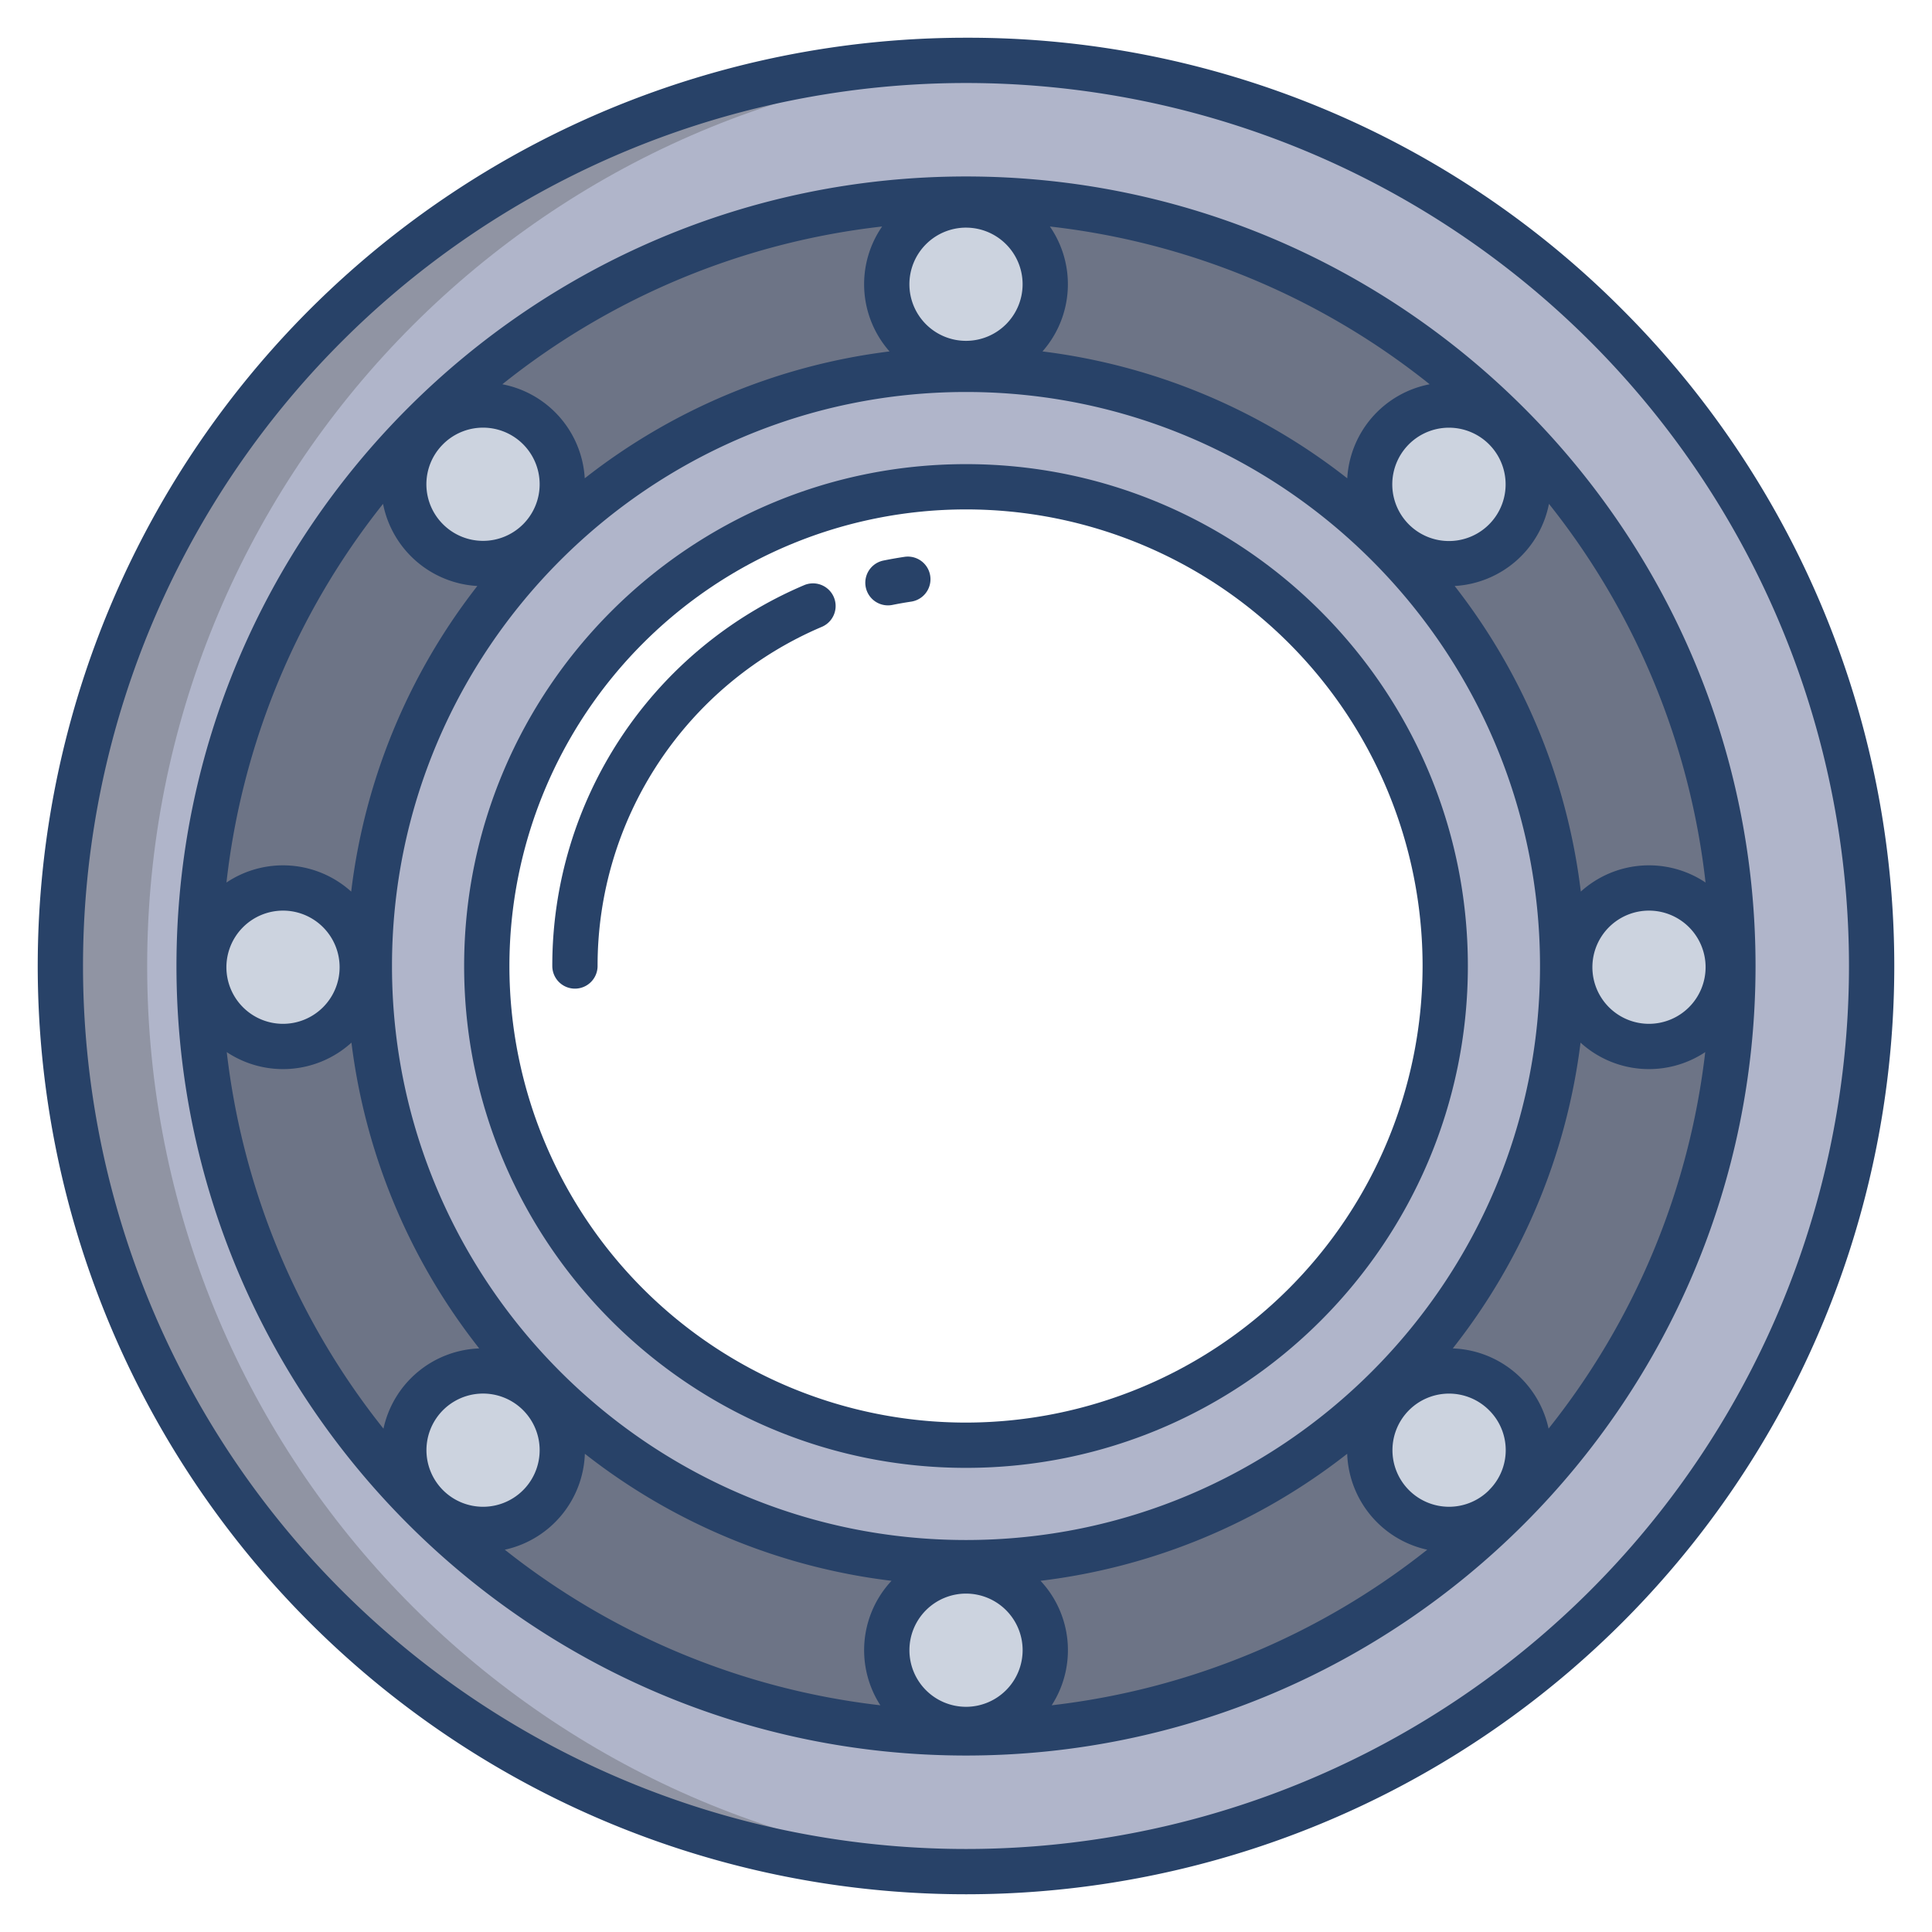
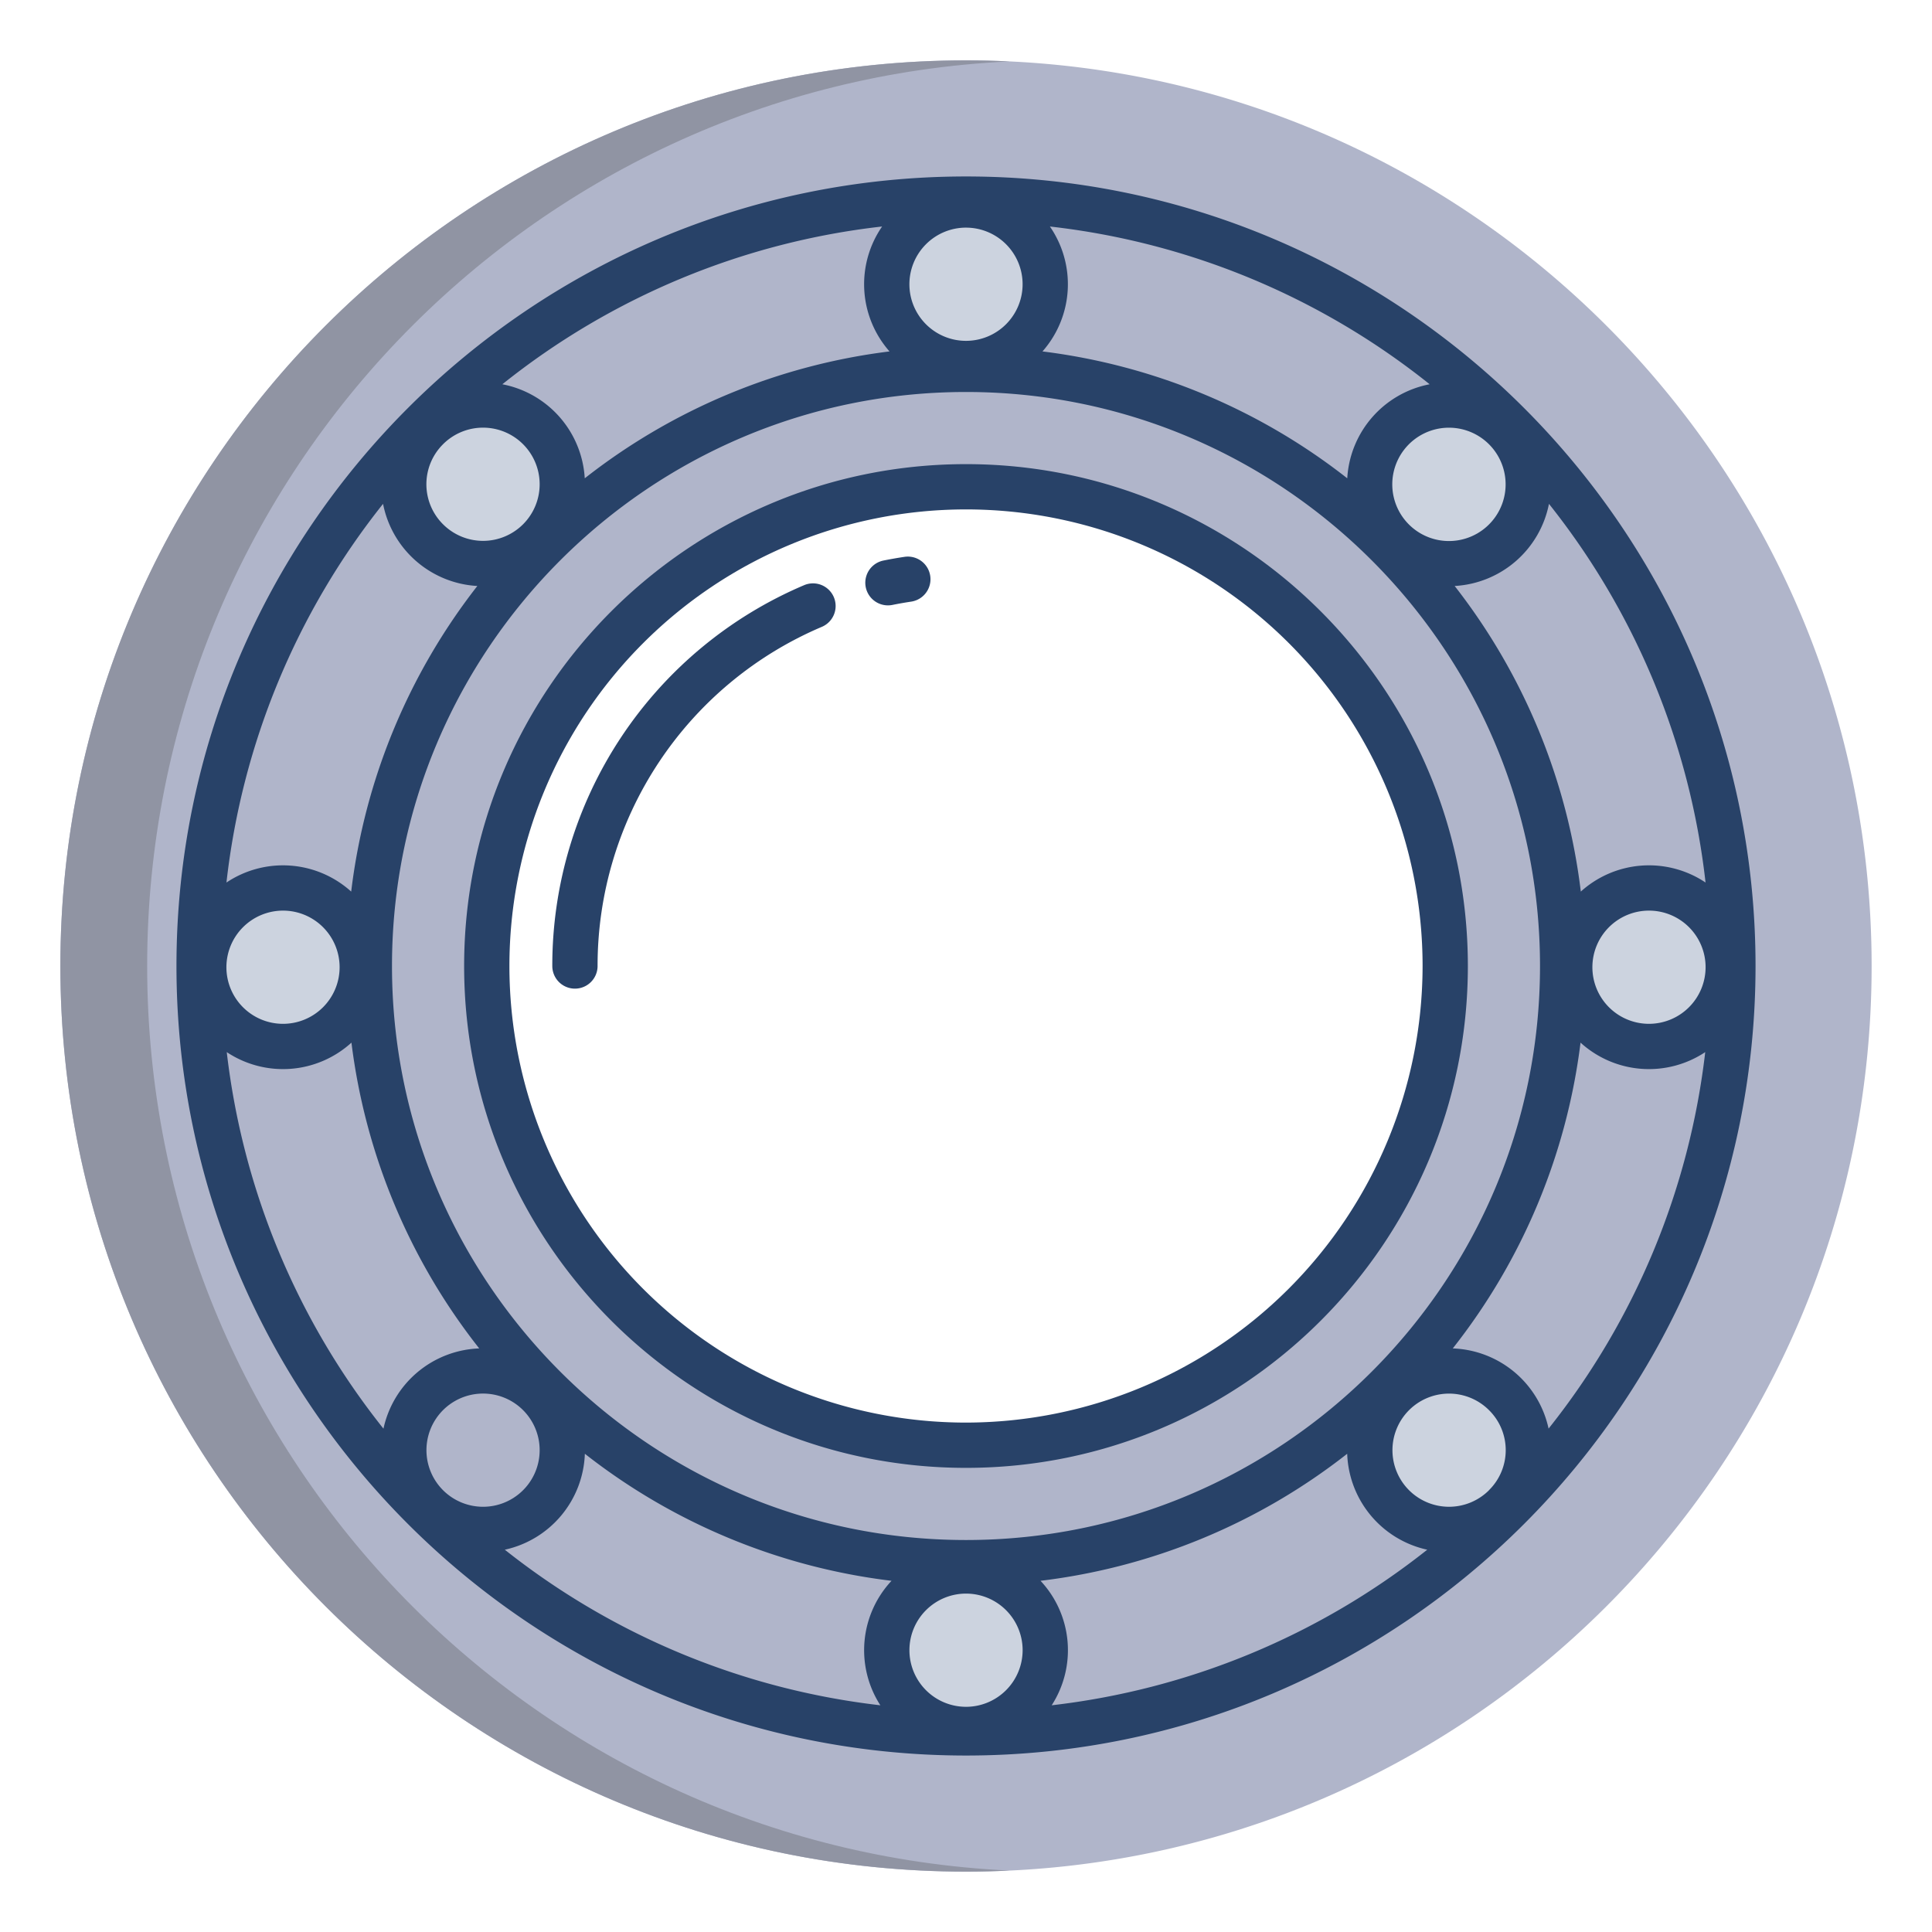
<svg xmlns="http://www.w3.org/2000/svg" id="Layer_1" height="512" viewBox="0 0 512 512" width="512" data-name="Layer 1">
  <path d="m256 16c-132.55 0-240 107.45-240 240s107.45 240 240 240 240-107.45 240-240-107.45-240-240-240zm127 240a127 127 0 1 1 -127-127 127 127 0 0 1 127 127z" fill="#b0b5ca" />
-   <path d="m256 52.77c112.24 0 203.23 90.99 203.23 203.23s-90.99 203.23-203.23 203.23-203.23-90.99-203.23-203.23 90.99-203.23 203.23-203.23zm158.12 203.23a158.12 158.12 0 1 0 -158.12 158.12 158.116 158.116 0 0 0 158.12-158.12z" fill="#6d7486" />
  <g fill="#ccd3df">
    <circle cx="437" cy="256.32" r="21" />
    <path d="m398.84 113.49a21 21 0 1 1 -29.7 0 21 21 0 0 1 29.7 0z" />
    <path d="m398.84 369.46a21 21 0 1 1 -30.44.78c.24-.26.48-.52.74-.78a21 21 0 0 1 29.7 0z" />
    <circle cx="256" cy="75.32" r="21" />
    <circle cx="256" cy="437.32" r="21" />
    <path d="m142.86 113.49a21 21 0 0 1 .74 28.91c-.24.27-.48.53-.74.79a21 21 0 1 1 0-29.7z" />
-     <path d="m142.86 369.46a20.971 20.971 0 1 1 -2.43-2.09 20.672 20.672 0 0 1 2.43 2.09z" />
    <circle cx="75" cy="256.32" r="21" />
  </g>
  <path d="m39 256c0-128.694 101.292-233.718 228.5-239.72-3.812-.18-7.644-.28-11.5-.28-132.55 0-240 107.45-240 240s107.45 240 240 240c3.856 0 7.688-.1 11.5-.28-127.208-6.002-228.5-111.026-228.5-239.72z" fill="#9094a3" />
  <path d="m256 46.766c-115.372 0-209.235 93.862-209.235 209.234s93.863 209.234 209.235 209.234 209.235-93.862 209.235-209.234-93.863-209.234-209.235-209.234zm138.593 70.964a15.018 15.018 0 1 1 -10.607-4.386 15.018 15.018 0 0 1 10.607 4.386zm13.526 138.27c0 83.879-68.24 152.119-152.119 152.119s-152.119-68.24-152.119-152.119 68.24-152.119 152.119-152.119 152.119 68.24 152.119 152.119zm-129.887-195.974a196.3 196.3 0 0 1 100.641 41.809 26.97 26.97 0 0 0 -21.837 24.92 163.347 163.347 0 0 0 -80.768-33.623 26.922 26.922 0 0 0 1.964-33.106zm-22.232.3a15 15 0 1 1 -15 15 15.017 15.017 0 0 1 15-15.003zm-22.232-.3a26.922 26.922 0 0 0 1.964 33.106 163.347 163.347 0 0 0 -80.768 33.623 26.97 26.97 0 0 0 -21.837-24.92 196.3 196.3 0 0 1 100.641-41.809zm-116.361 57.7a15 15 0 1 1 0 21.213 14.955 14.955 0 0 1 0-21.209zm-15.895 15.8a27.008 27.008 0 0 0 24.988 21.766 163.326 163.326 0 0 0 -33.431 80.988 26.941 26.941 0 0 0 -33.056-2.4 196.293 196.293 0 0 1 41.499-100.352zm-26.512 107.797a15 15 0 1 1 -15 15 15.017 15.017 0 0 1 15-15zm26.62 137.284a196.318 196.318 0 0 1 -41.527-99.787 26.942 26.942 0 0 0 33.044-2.512 163.346 163.346 0 0 0 33.863 81.038 26.969 26.969 0 0 0 -25.376 21.261zm15.787 16.309a15 15 0 1 1 10.607 4.394 15.018 15.018 0 0 1 -10.607-4.394zm115.9 57.005a196.3 196.3 0 0 1 -99.527-41.232 26.993 26.993 0 0 0 21.213-25.424 163.335 163.335 0 0 0 81.271 33.663 26.922 26.922 0 0 0 -2.957 32.993zm22.7.4a15 15 0 1 1 15-15 15.017 15.017 0 0 1 -15.007 15.002zm22.7-.4a26.922 26.922 0 0 0 -2.957-32.993 163.335 163.335 0 0 0 81.271-33.663 26.993 26.993 0 0 0 21.213 25.424 196.3 196.3 0 0 1 -99.534 41.232zm115.9-57a14.994 14.994 0 1 1 0-21.213 14.9 14.9 0 0 1 -.014 21.208zm15.787-16.309a26.969 26.969 0 0 0 -25.394-21.266 163.346 163.346 0 0 0 33.859-81.038 26.942 26.942 0 0 0 33.044 2.512 196.318 196.318 0 0 1 -41.523 99.787zm26.606-107.289a15 15 0 1 1 15-15 15.017 15.017 0 0 1 -15 15zm14.987-37.446a26.941 26.941 0 0 0 -33.056 2.4 163.326 163.326 0 0 0 -33.431-80.985 27.008 27.008 0 0 0 24.991-21.764 196.293 196.293 0 0 1 41.496 100.349z" fill="#284268" />
  <path d="m239.7 147.569c-1.86.278-3.736.608-5.575.98a6 6 0 1 0 2.381 11.762c1.638-.332 3.309-.626 4.967-.873a6 6 0 1 0 -1.773-11.869z" fill="#284268" />
-   <path d="m256 10a246 246 0 0 0 -173.948 419.948 246 246 0 1 0 347.9-347.9 244.386 244.386 0 0 0 -173.952-72.048zm165.463 411.463a234 234 0 0 1 -330.926-330.926 234 234 0 0 1 330.926 330.926z" fill="#284268" />
  <path d="m256 123c-73.336 0-133 59.664-133 133s59.664 133 133 133 133-59.664 133-133-59.664-133-133-133zm0 254a121 121 0 1 1 121-121 121.137 121.137 0 0 1 -121 121z" fill="#284268" />
  <path d="m213.1 155.077a109.519 109.519 0 0 0 -66.735 100.923 6 6 0 0 0 12 0 97.536 97.536 0 0 1 59.435-89.881 6 6 0 0 0 -4.7-11.042z" fill="#284268" />
</svg>